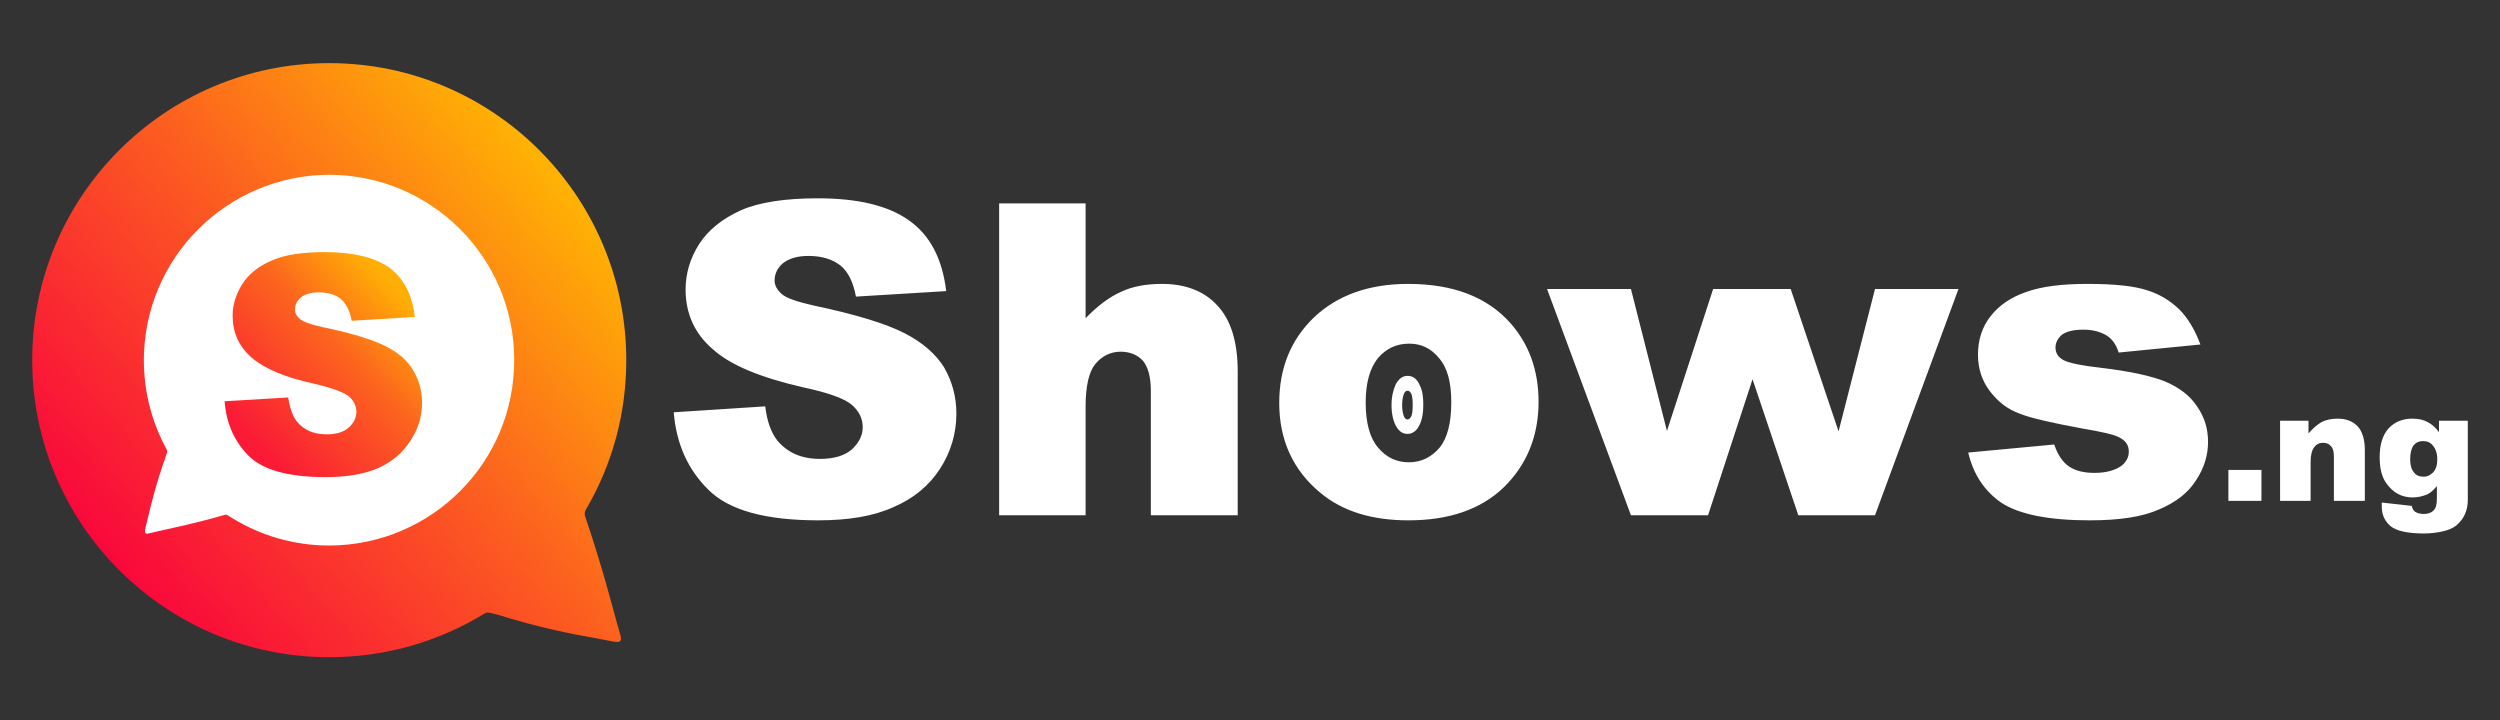
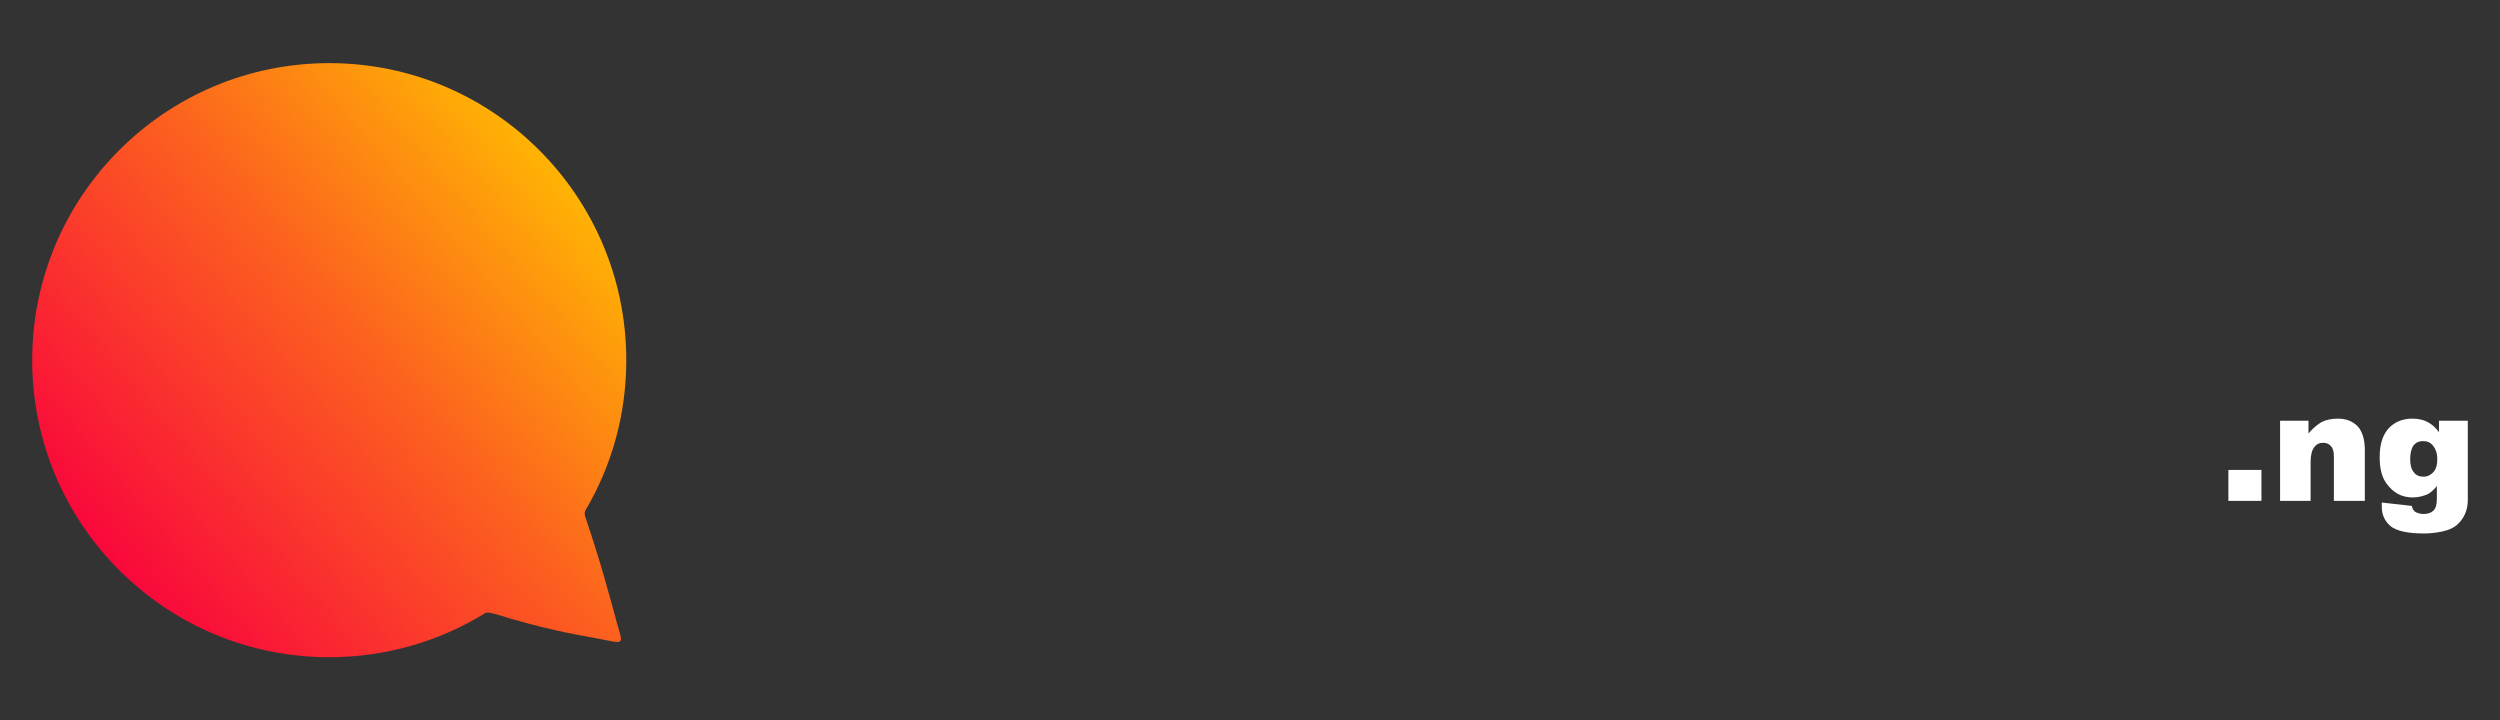
<svg xmlns="http://www.w3.org/2000/svg" xml:space="preserve" width="59mm" height="17mm" version="1.1" style="shape-rendering:geometricPrecision; text-rendering:geometricPrecision; image-rendering:optimizeQuality; fill-rule:evenodd; clip-rule:evenodd" viewBox="0 0 5900 1700">
  <rect x="0" y="0" width="5900" height="1700" fill="#333333" stroke="none" />
  <defs>
    <style type="text/css">
   
    .fil2 {fill:white}
    .fil0 {fill:white;fill-rule:nonzero}
    .fil1 {fill:url(#id0)}
    .fil3 {fill:url(#id1);fill-rule:nonzero}
   
  </style>
    <linearGradient id="id0" gradientUnits="userSpaceOnUse" x1="249.78" y1="1298.24" x2="1303.78" y2="401.74">
      <stop offset="0" style="stop-opacity:1; stop-color:#F9093B" />
      <stop offset="0.541" style="stop-opacity:1; stop-color:#FC5D20" />
      <stop offset="1" style="stop-opacity:1; stop-color:#FFB204" />
    </linearGradient>
    <linearGradient id="id1" gradientUnits="userSpaceOnUse" x1="584.48" y1="1030.83" x2="940.72" y2="690.07">
      <stop offset="0" style="stop-opacity:1; stop-color:#FA1A36" />
      <stop offset="0.612" style="stop-opacity:1; stop-color:#FC641E" />
      <stop offset="1" style="stop-opacity:1; stop-color:#FFAE05" />
    </linearGradient>
  </defs>
  <g id="Layer_x0020_1">
    <g id="_2403256795744">
      <g>
-         <path class="fil0" d="M1590 973l216 -14c4,35 14,62 28,80 24,29 57,44 101,44 32,0 57,-7 75,-22 17,-16 26,-33 26,-53 0,-19 -8,-37 -25,-52 -17,-15 -55,-29 -116,-42 -100,-23 -171,-52 -213,-90 -43,-37 -64,-84 -64,-141 0,-38 11,-74 32,-107 22,-34 55,-60 99,-80 44,-19 105,-28 181,-28 94,0 166,17 215,52 50,35 79,91 88,167l-213 13c-6,-33 -18,-58 -36,-73 -19,-15 -44,-23 -76,-23 -26,0 -46,6 -60,17 -13,11 -20,25 -20,41 0,12 6,22 17,32 10,9 35,18 75,27 100,21 171,43 214,65 43,22 74,49 94,81 19,33 29,69 29,109 0,47 -13,91 -39,131 -26,40 -63,70 -110,90 -46,21 -105,31 -177,31 -125,0 -211,-24 -259,-72 -49,-48 -76,-109 -82,-183zm768 -493l204 0 0 271c28,-29 56,-50 83,-62 27,-13 60,-19 97,-19 56,0 100,17 131,51 32,34 48,86 48,156l0 339 -205 0 0 -294c0,-33 -7,-57 -19,-71 -12,-13 -30,-21 -52,-21 -24,0 -44,10 -60,29 -15,18 -23,52 -23,101l0 256 -204 0 0 -736zm661 471c0,-82 27,-149 82,-202 55,-52 129,-79 222,-79 107,0 187,31 242,93 44,50 66,112 66,185 0,82 -28,149 -82,202 -54,52 -129,78 -225,78 -86,0 -155,-21 -208,-65 -65,-54 -97,-125 -97,-212zm204 -1c0,48 10,84 29,106 19,23 43,35 73,35 29,0 53,-12 72,-34 19,-23 28,-59 28,-108 0,-47 -9,-81 -29,-104 -19,-23 -42,-34 -70,-34 -30,0 -54,11 -74,34 -19,24 -29,58 -29,105zm428 -268l198 0 85 335 109 -335 183 0 113 336 86 -336 197 0 -197 534 -181 0 -108 -321 -105 321 -182 0 -198 -534zm994 386l203 -19c8,24 20,42 35,52 15,10 35,15 60,15 27,0 49,-6 64,-17 11,-9 17,-20 17,-33 0,-15 -7,-26 -23,-34 -11,-6 -40,-13 -88,-21 -70,-13 -120,-24 -147,-35 -28,-10 -51,-28 -70,-53 -19,-25 -28,-54 -28,-86 0,-35 10,-66 30,-91 20,-26 49,-45 84,-57 36,-13 84,-19 144,-19 64,0 111,5 141,15 30,9 55,25 76,45 20,20 37,48 50,83l-193 19c-5,-17 -14,-30 -25,-38 -16,-11 -36,-16 -58,-16 -23,0 -40,4 -51,12 -10,9 -15,19 -15,30 0,13 6,23 19,30 14,7 43,13 88,18 68,8 118,19 151,32 33,14 59,33 76,59 18,26 26,53 26,84 0,31 -9,61 -28,90 -18,29 -47,52 -87,69 -40,18 -95,26 -164,26 -97,0 -166,-14 -208,-41 -41,-28 -67,-68 -79,-119z" />
        <path class="fil0" d="M5259 1109l78 0 0 73 -78 0 0 -73zm122 -116l67 0 0 30c10,-12 21,-21 31,-27 10,-5 23,-8 38,-8 20,0 35,6 47,18 11,12 17,31 17,56l0 120 -73 0 0 -104c0,-12 -2,-20 -7,-25 -4,-5 -10,-8 -18,-8 -9,0 -16,3 -21,10 -6,7 -9,19 -9,36l0 91 -72 0 0 -189zm375 0l68 0 0 178 0 9c0,12 -2,23 -7,34 -5,11 -12,19 -20,26 -9,7 -19,11 -32,14 -13,3 -28,5 -45,5 -38,0 -64,-6 -78,-17 -14,-12 -21,-27 -21,-46 0,-3 0,-6 0,-10l71 8c1,7 4,11 8,14 5,3 12,5 20,5 10,0 18,-3 23,-8 6,-6 8,-15 8,-29l0 -29c-7,9 -14,15 -21,19 -11,5 -24,8 -36,8 -26,0 -46,-11 -62,-33 -11,-15 -16,-36 -16,-62 0,-30 7,-52 21,-68 14,-15 33,-23 56,-23 15,0 27,3 36,8 10,5 19,13 27,24l0 -27zm-68 91c0,14 3,24 9,31 5,7 13,10 23,10 9,0 16,-4 22,-10 7,-7 10,-18 10,-31 0,-14 -4,-25 -10,-32 -6,-8 -14,-11 -24,-11 -9,0 -16,3 -22,10 -5,7 -8,18 -8,33z" />
-         <path class="fil0" d="M3284 956c0,-20 4,-36 10,-49 7,-13 16,-20 28,-20 13,0 23,8 29,23 6,12 8,27 8,45 0,20 -3,37 -10,50 -6,12 -16,19 -27,19 -11,0 -19,-5 -26,-16 -8,-13 -12,-31 -12,-52zm25 0c0,12 2,20 4,26 2,5 5,8 9,8 3,0 6,-3 9,-8 2,-6 3,-14 3,-27 0,-11 -1,-19 -3,-25 -3,-6 -6,-8 -9,-8 -4,0 -7,3 -9,8 -2,6 -4,14 -4,26z" />
      </g>
      <path class="fil1" d="M777 149c387,0 701,314 701,701 0,128 -34,248 -95,352 -4,7 -4,12 -1,20 37,109 60,197 73,245 17,60 22,52 -55,38 -47,-8 -129,-24 -228,-55 -7,-1 -21,-7 -27,-3 -107,66 -233,104 -368,104 -387,0 -701,-314 -701,-701 0,-387 314,-701 701,-701z" />
-       <path class="fil2" d="M1213 871c-11,241 -216,427 -457,416 -80,-4 -154,-29 -217,-70 -4,-3 -7,-3 -12,-1 -69,20 -125,31 -155,38 -38,9 -33,12 -22,-36 7,-29 19,-79 41,-140 1,-4 5,-13 3,-16 -38,-69 -58,-149 -54,-233 12,-241 217,-427 458,-416 241,12 427,217 415,458z" />
-       <path class="fil3" d="M530 947l150 -9c4,24 10,43 20,56 17,21 40,31 71,31 22,0 40,-5 52,-16 12,-11 18,-23 18,-37 0,-13 -5,-25 -17,-36 -12,-10 -39,-20 -81,-30 -70,-15 -119,-36 -149,-62 -30,-26 -45,-59 -45,-99 0,-26 8,-51 23,-75 15,-23 38,-42 69,-55 31,-14 73,-20 126,-20 66,0 116,12 151,36 34,25 55,64 61,117l-149 9c-4,-23 -13,-40 -25,-51 -13,-11 -31,-16 -53,-16 -18,0 -32,4 -42,12 -9,8 -14,17 -14,29 0,8 4,15 12,22 7,6 25,13 53,19 69,14 119,30 149,45 30,15 52,34 65,57 14,23 21,48 21,76 0,33 -9,63 -28,91 -18,28 -43,49 -76,64 -33,14 -74,21 -124,21 -87,0 -148,-17 -181,-50 -34,-34 -53,-77 -57,-129z" />
    </g>
  </g>
</svg>